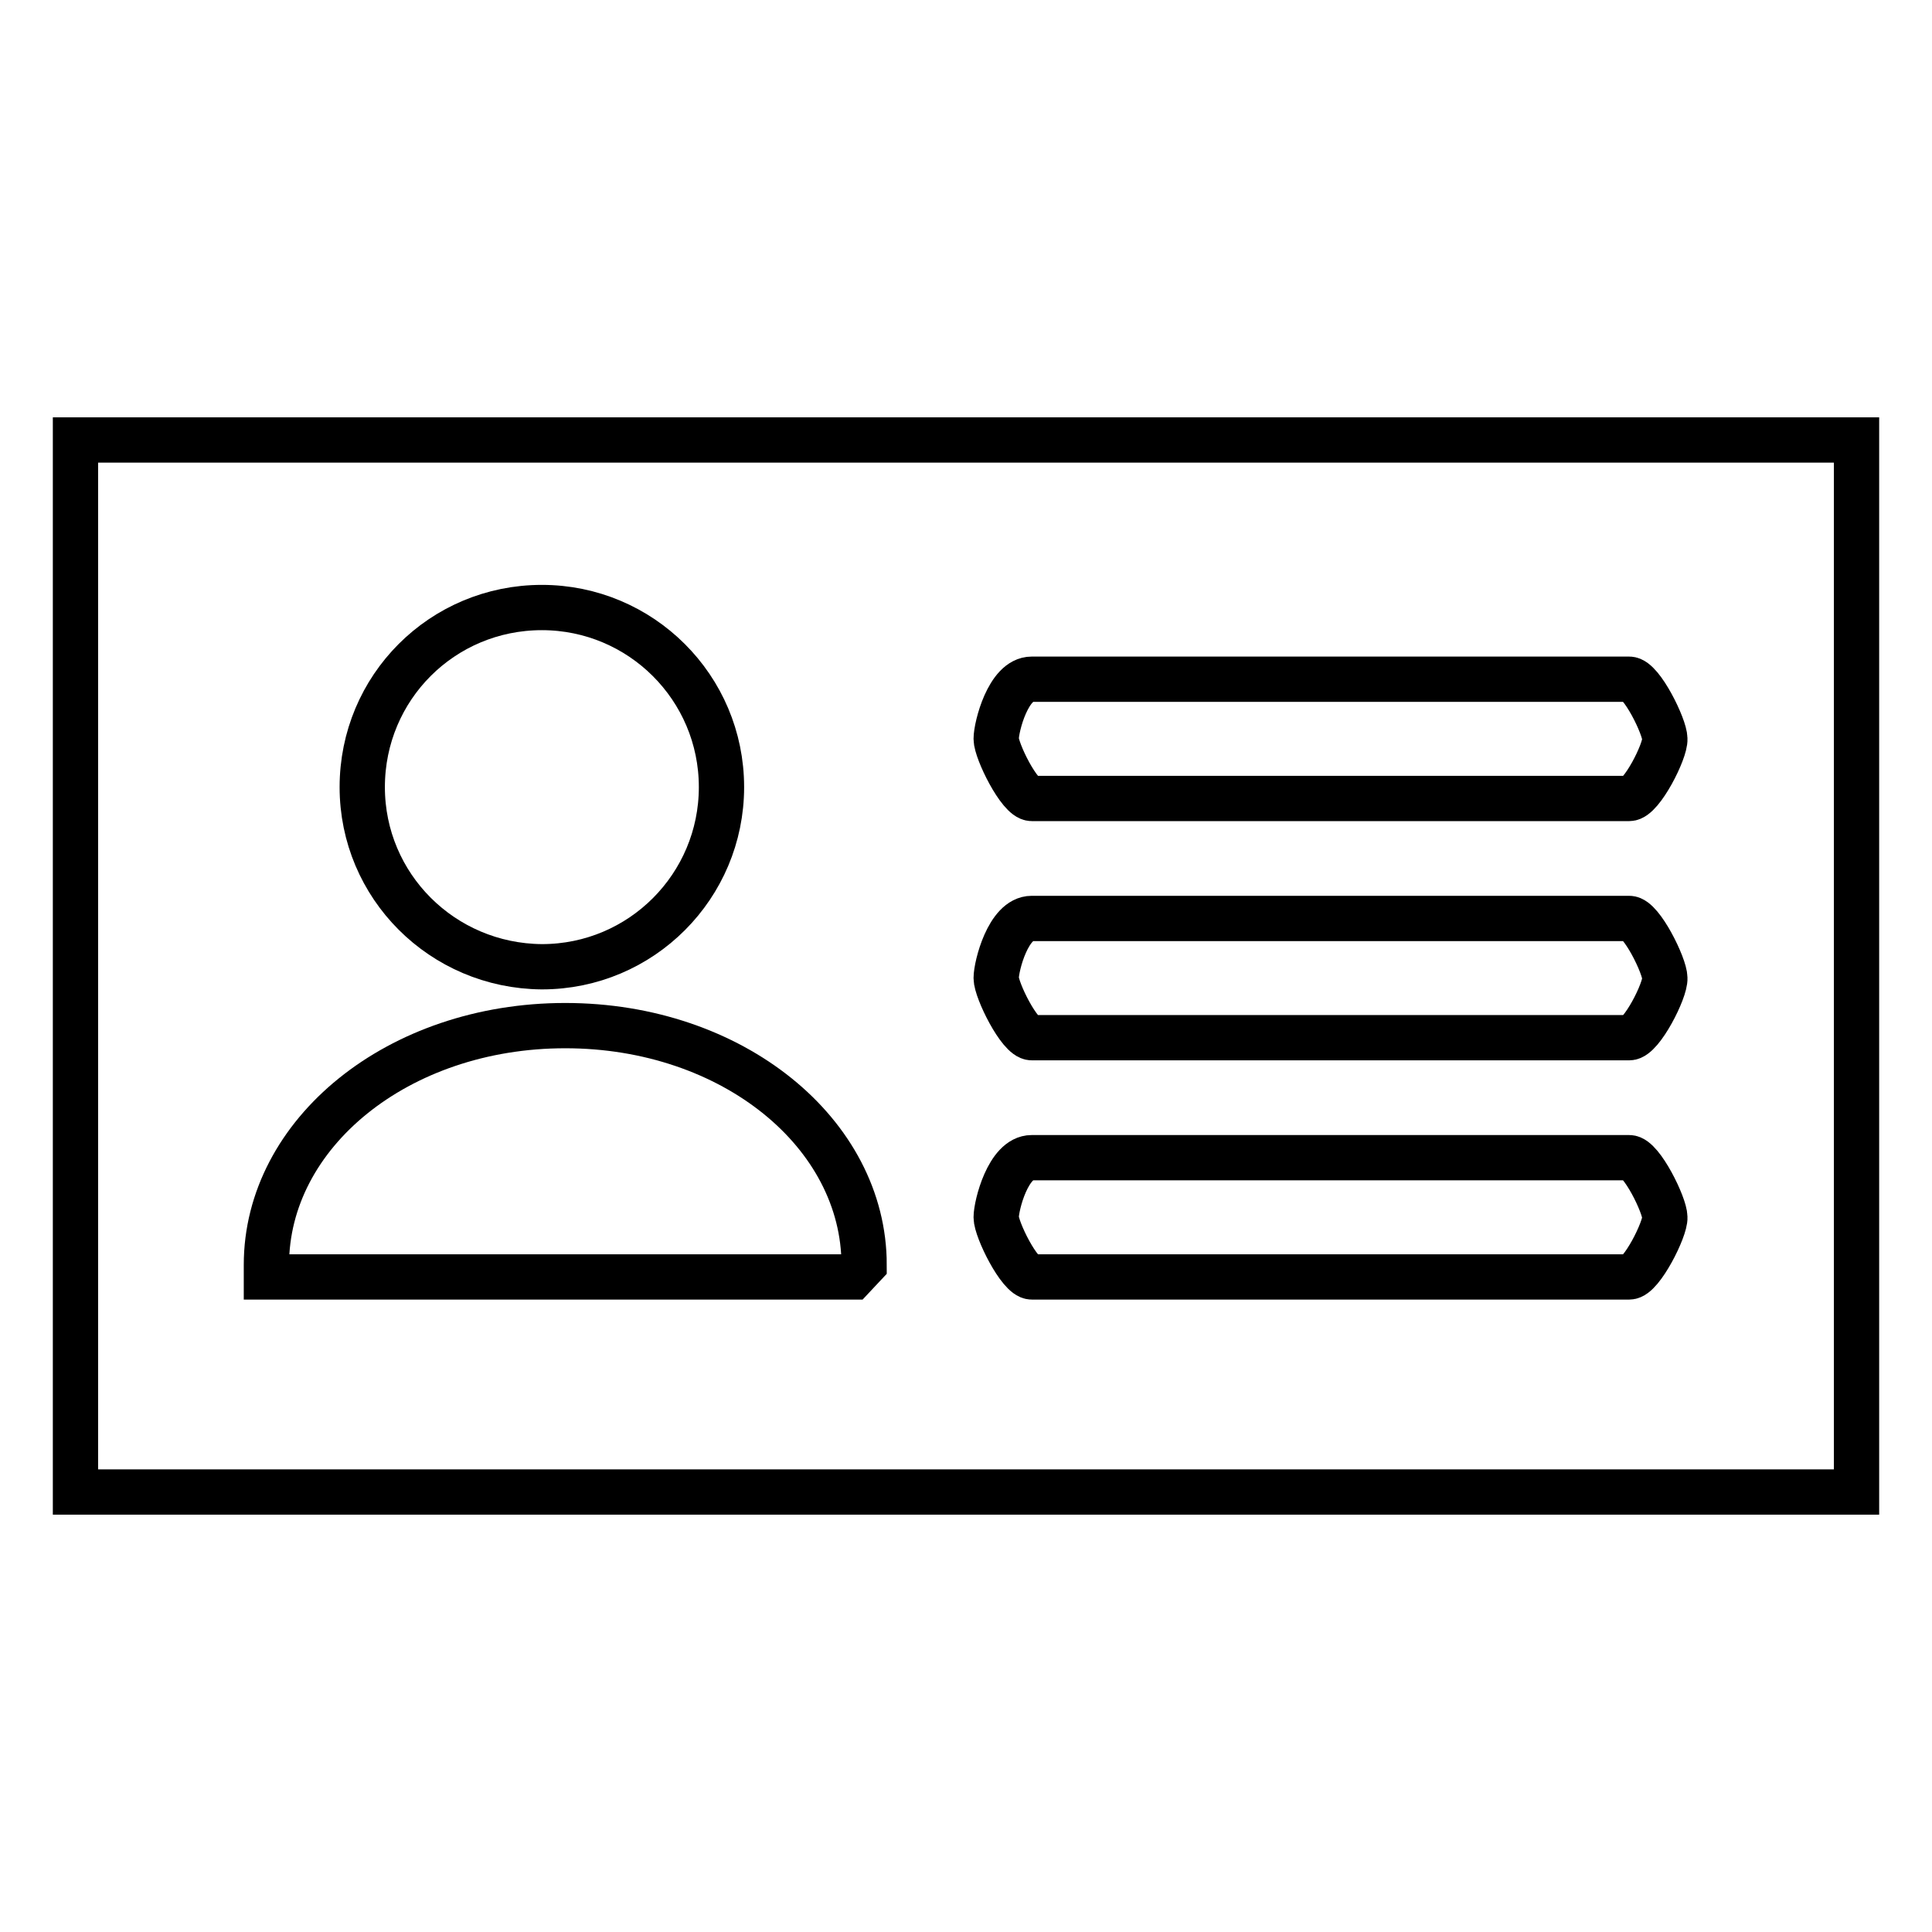
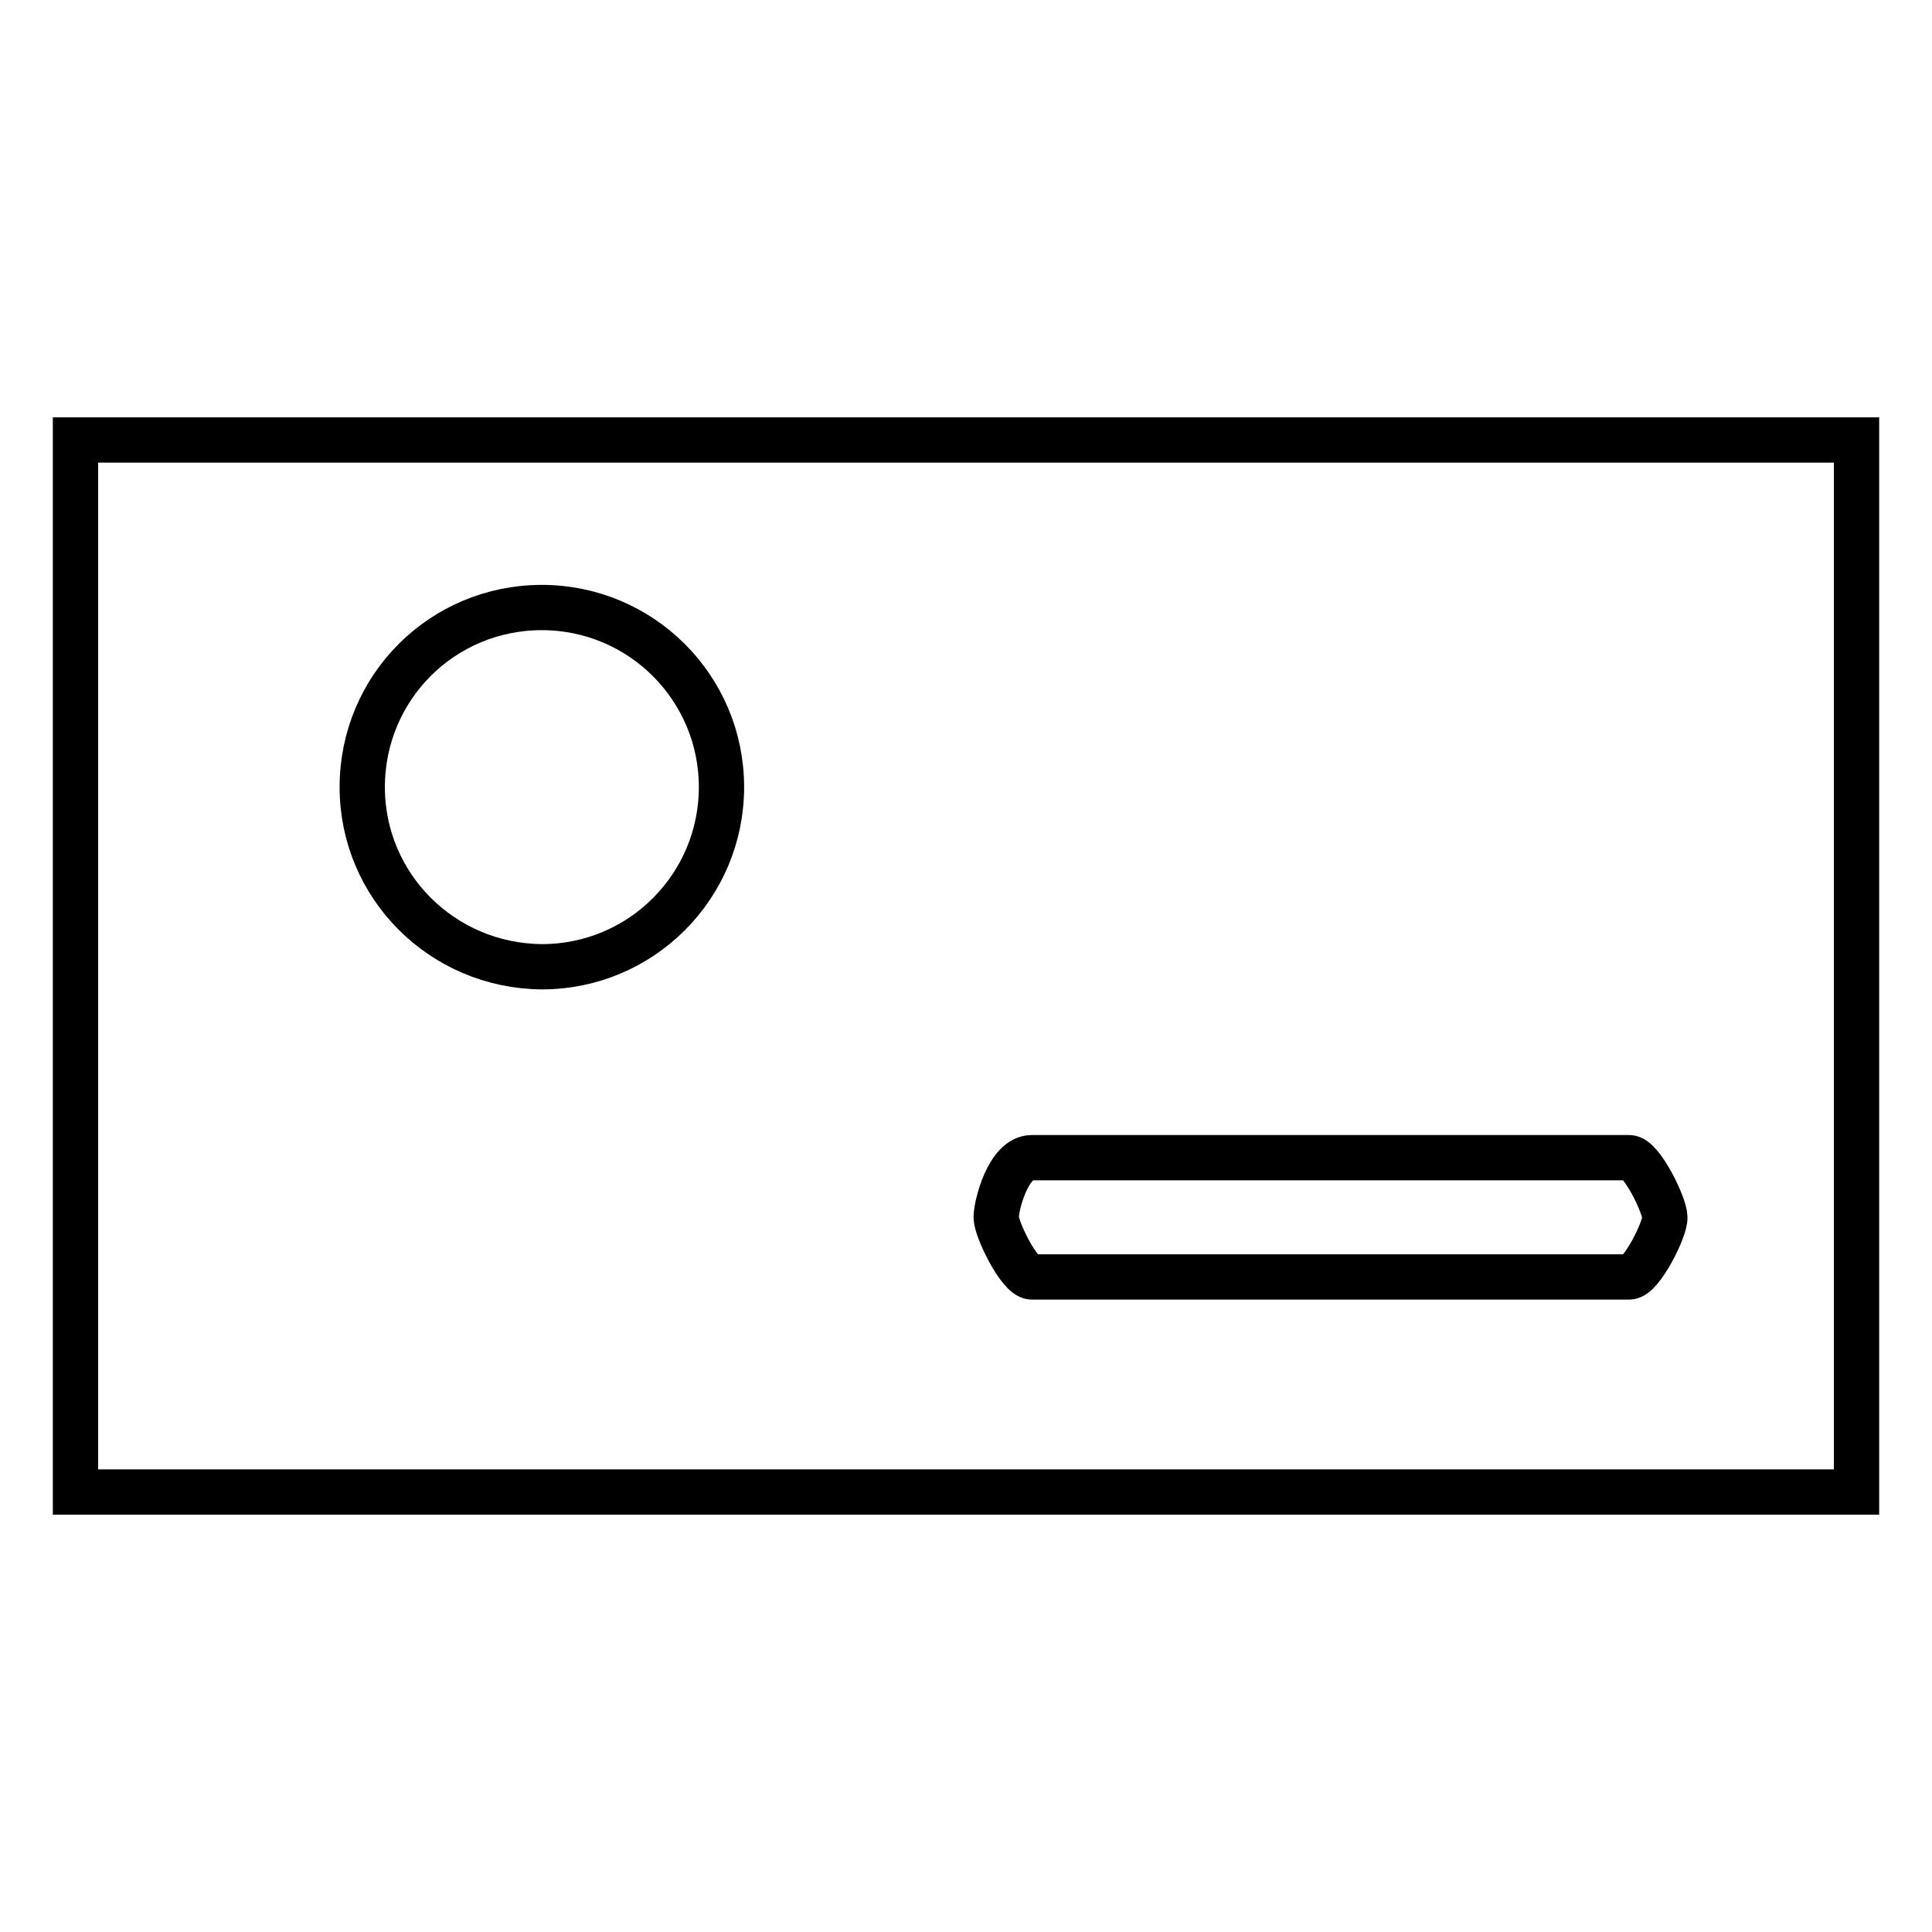
<svg xmlns="http://www.w3.org/2000/svg" version="1.1" x="0px" y="0px" viewBox="0 0 256 256" enable-background="new 0 0 256 256" xml:space="preserve">
  <g>
    <g>
      <path stroke-width="6" fill-opacity="0" stroke="#000000" d="M10,58.3h236v139.4H10V58.3L10,58.3z" />
-       <path stroke-width="6" fill-opacity="0" stroke="#000000" d="M215.9,105.8h-79.2c-1.6,0-4.7-6.3-4.7-7.9s1.6-7.9,4.7-7.9h79.2c1.6,0,4.7,6.3,4.7,7.9C220.7,99.5,217.5,105.8,215.9,105.8z" />
-       <path stroke-width="6" fill-opacity="0" stroke="#000000" d="M215.9,137.5h-79.2c-1.6,0-4.7-6.3-4.7-7.9c0-1.6,1.6-7.9,4.7-7.9h79.2c1.6,0,4.7,6.3,4.7,7.9C220.7,131.2,217.5,137.5,215.9,137.5z" />
      <path stroke-width="6" fill-opacity="0" stroke="#000000" d="M215.9,169.2h-79.2c-1.6,0-4.7-6.3-4.7-7.9c0-1.6,1.6-7.9,4.7-7.9h79.2c1.6,0,4.7,6.3,4.7,7.9C220.7,162.8,217.5,169.2,215.9,169.2z" />
      <path stroke-width="6" fill-opacity="0" stroke="#000000" d="M71.8,80.5c13.1,0,23.8,10.6,23.8,23.8c0,13.1-10.6,23.8-23.8,23.8C58.6,128,48,117.4,48,104.3C48,91.1,58.6,80.5,71.8,80.5z" />
-       <path stroke-width="6" fill-opacity="0" stroke="#000000" d="M114.5,167.6c0-17.4-17.4-31.7-39.6-31.7c-22.2,0-39.6,14.3-39.6,31.7v1.6H113L114.5,167.6z" />
    </g>
  </g>
</svg>